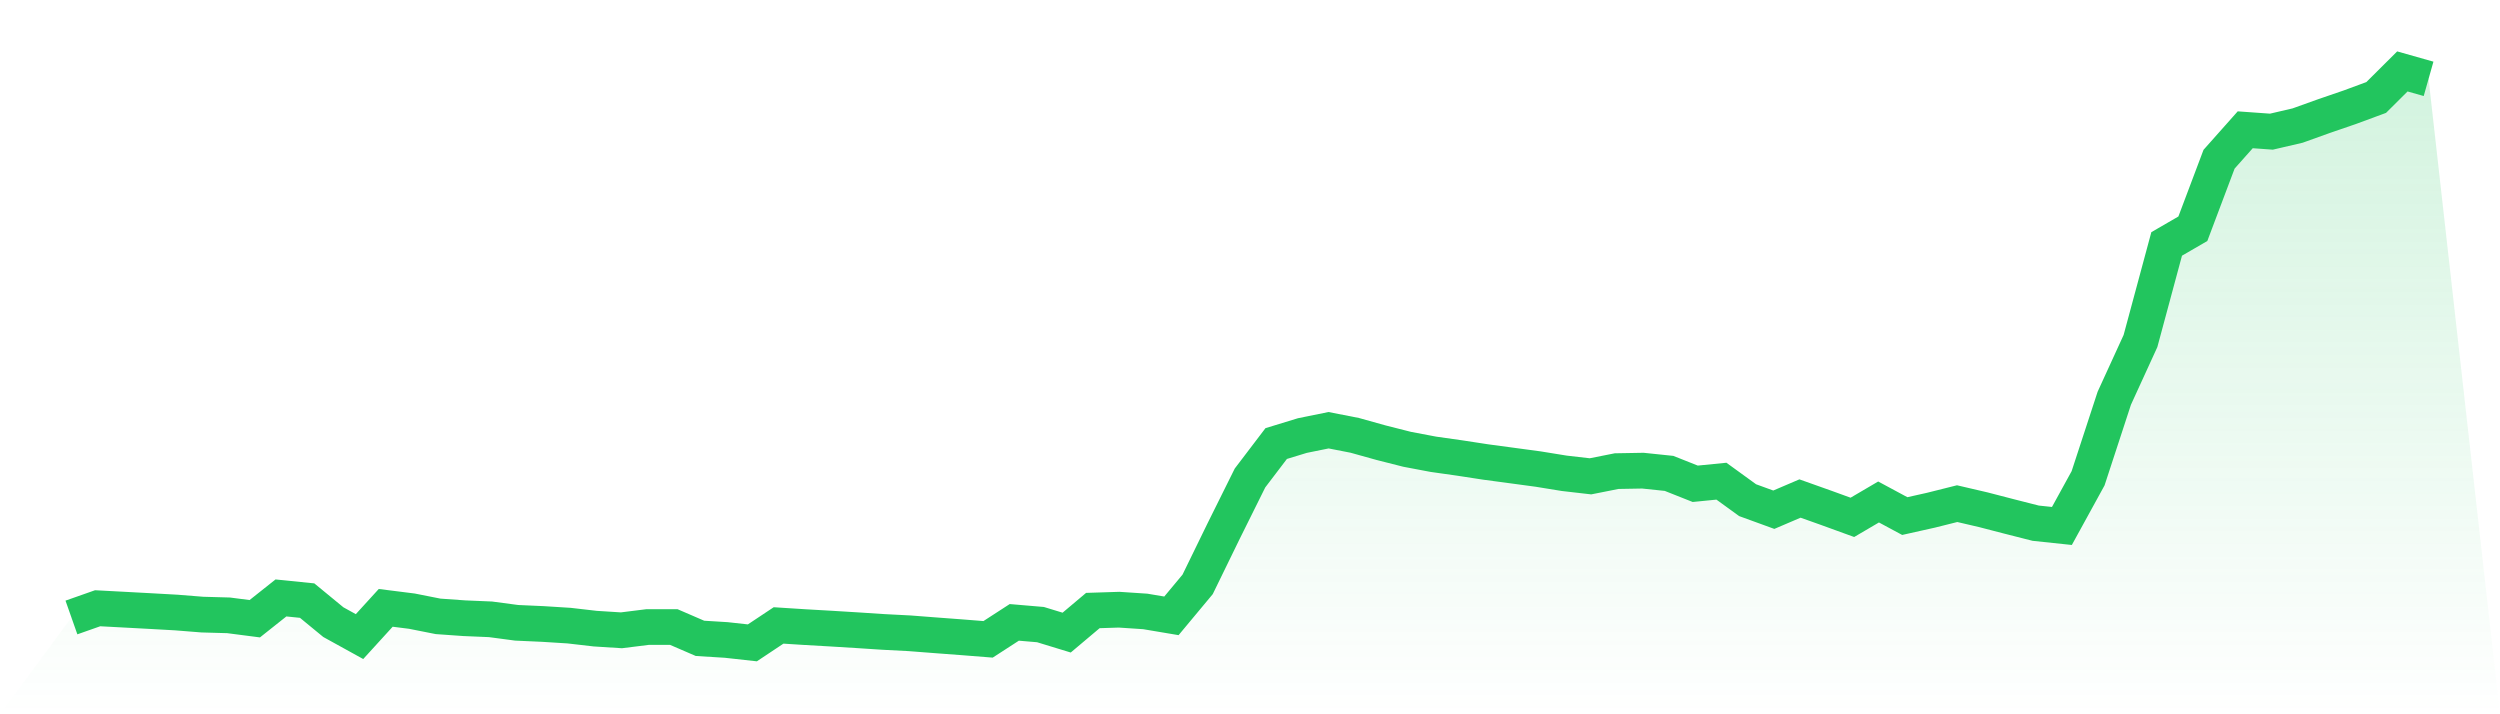
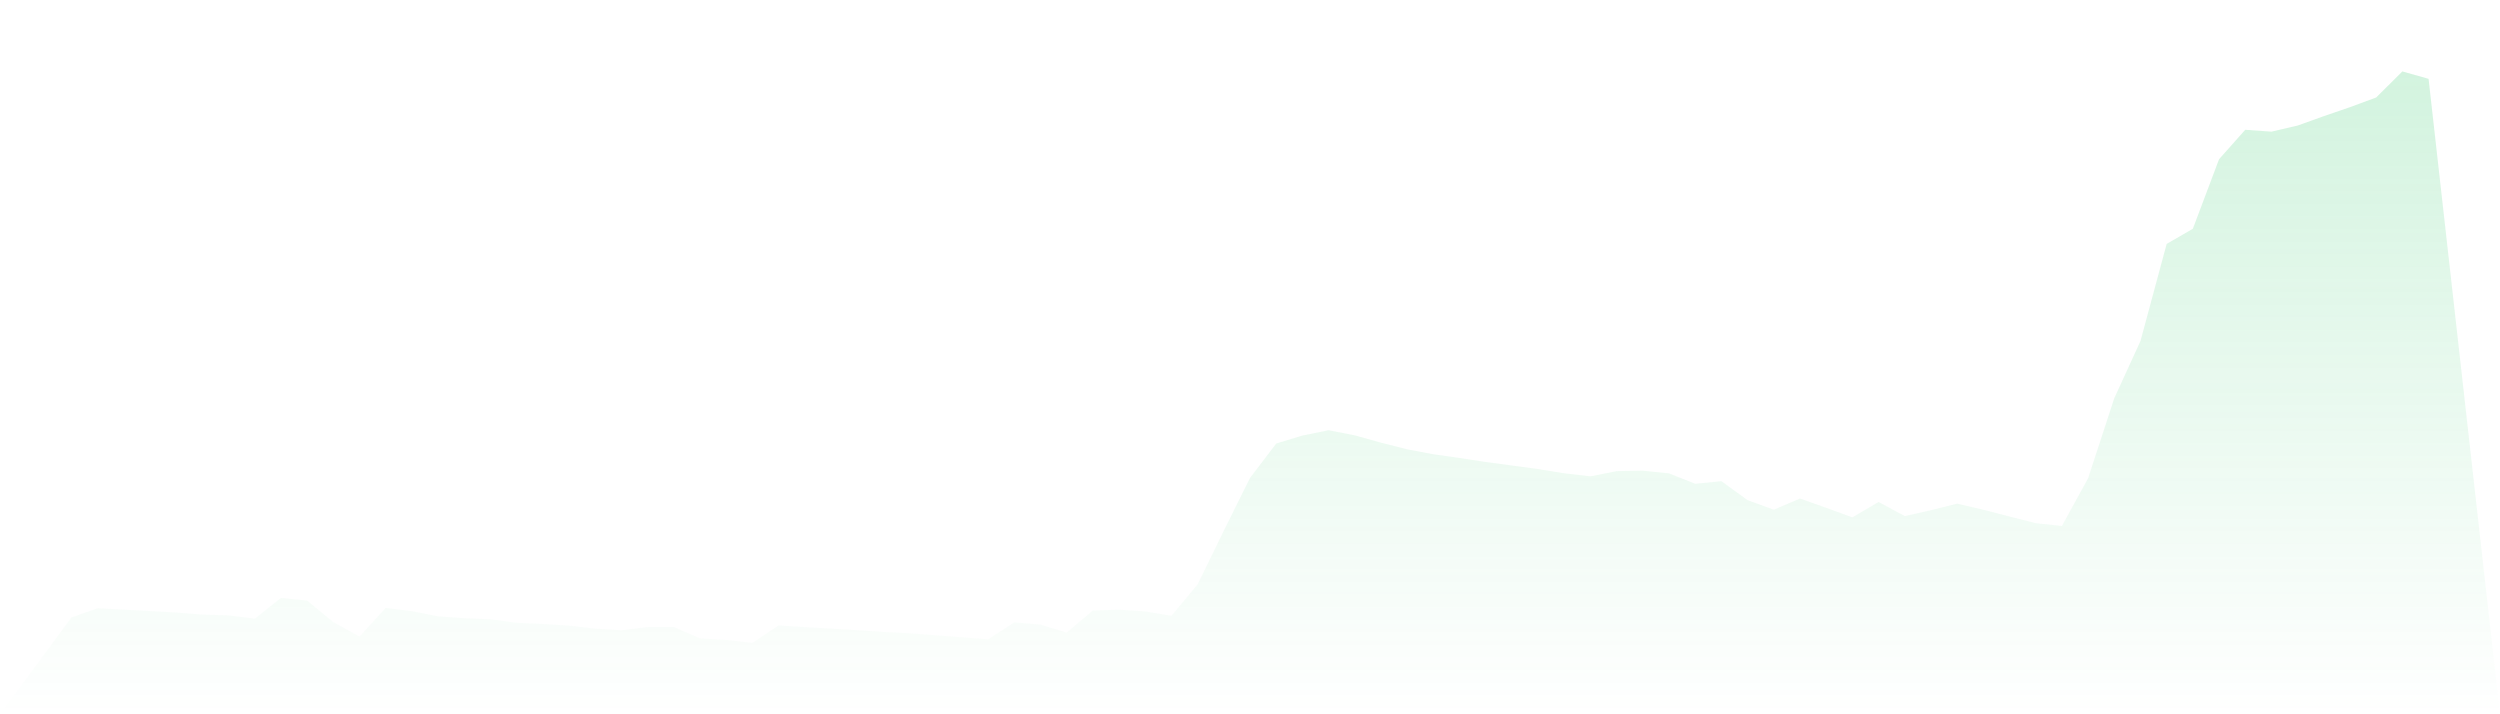
<svg xmlns="http://www.w3.org/2000/svg" viewBox="0 0 140 40">
  <defs>
    <linearGradient id="gradient" x1="0" x2="0" y1="0" y2="1">
      <stop offset="0%" stop-color="#22c55e" stop-opacity="0.2" />
      <stop offset="100%" stop-color="#22c55e" stop-opacity="0" />
    </linearGradient>
  </defs>
  <path d="M4,34.579 L4,34.579 L5.467,34.062 L6.933,34.14 L8.4,34.219 L9.867,34.301 L11.333,34.418 L12.8,34.459 L14.267,34.649 L15.733,33.485 L17.2,33.634 L18.667,34.84 L20.133,35.649 L21.6,34.04 L23.067,34.225 L24.533,34.516 L26,34.62 L27.467,34.682 L28.933,34.877 L30.4,34.943 L31.867,35.035 L33.333,35.204 L34.8,35.297 L36.267,35.114 L37.733,35.114 L39.2,35.748 L40.667,35.838 L42.133,36 L43.6,35.024 L45.067,35.118 L46.533,35.202 L48,35.292 L49.467,35.388 L50.933,35.464 L52.4,35.577 L53.867,35.687 L55.333,35.803 L56.8,34.853 L58.267,34.978 L59.733,35.426 L61.2,34.19 L62.667,34.143 L64.133,34.24 L65.6,34.487 L67.067,32.726 L68.533,29.72 L70,26.767 L71.467,24.839 L72.933,24.391 L74.4,24.093 L75.867,24.38 L77.333,24.789 L78.8,25.161 L80.267,25.439 L81.733,25.647 L83.2,25.872 L84.667,26.069 L86.133,26.267 L87.6,26.505 L89.067,26.674 L90.533,26.383 L92,26.357 L93.467,26.51 L94.933,27.092 L96.4,26.946 L97.867,28.01 L99.333,28.544 L100.8,27.917 L102.267,28.439 L103.733,28.972 L105.2,28.111 L106.667,28.9 L108.133,28.572 L109.6,28.204 L111.067,28.546 L112.533,28.926 L114,29.299 L115.467,29.454 L116.933,26.784 L118.4,22.301 L119.867,19.097 L121.333,13.66 L122.8,12.81 L124.267,8.917 L125.733,7.268 L127.2,7.373 L128.667,7.031 L130.133,6.505 L131.6,6.001 L133.067,5.459 L134.533,4 L136,4.415 L140,40 L0,40 z" fill="url(#gradient)" />
-   <path d="M4,34.579 L4,34.579 L5.467,34.062 L6.933,34.14 L8.4,34.219 L9.867,34.301 L11.333,34.418 L12.8,34.459 L14.267,34.649 L15.733,33.485 L17.2,33.634 L18.667,34.84 L20.133,35.649 L21.6,34.04 L23.067,34.225 L24.533,34.516 L26,34.62 L27.467,34.682 L28.933,34.877 L30.4,34.943 L31.867,35.035 L33.333,35.204 L34.8,35.297 L36.267,35.114 L37.733,35.114 L39.2,35.748 L40.667,35.838 L42.133,36 L43.6,35.024 L45.067,35.118 L46.533,35.202 L48,35.292 L49.467,35.388 L50.933,35.464 L52.4,35.577 L53.867,35.687 L55.333,35.803 L56.8,34.853 L58.267,34.978 L59.733,35.426 L61.2,34.19 L62.667,34.143 L64.133,34.24 L65.6,34.487 L67.067,32.726 L68.533,29.72 L70,26.767 L71.467,24.839 L72.933,24.391 L74.4,24.093 L75.867,24.38 L77.333,24.789 L78.8,25.161 L80.267,25.439 L81.733,25.647 L83.2,25.872 L84.667,26.069 L86.133,26.267 L87.6,26.505 L89.067,26.674 L90.533,26.383 L92,26.357 L93.467,26.51 L94.933,27.092 L96.4,26.946 L97.867,28.01 L99.333,28.544 L100.8,27.917 L102.267,28.439 L103.733,28.972 L105.2,28.111 L106.667,28.9 L108.133,28.572 L109.6,28.204 L111.067,28.546 L112.533,28.926 L114,29.299 L115.467,29.454 L116.933,26.784 L118.4,22.301 L119.867,19.097 L121.333,13.66 L122.8,12.81 L124.267,8.917 L125.733,7.268 L127.2,7.373 L128.667,7.031 L130.133,6.505 L131.6,6.001 L133.067,5.459 L134.533,4 L136,4.415" fill="none" stroke="#22c55e" stroke-width="2" />
</svg>